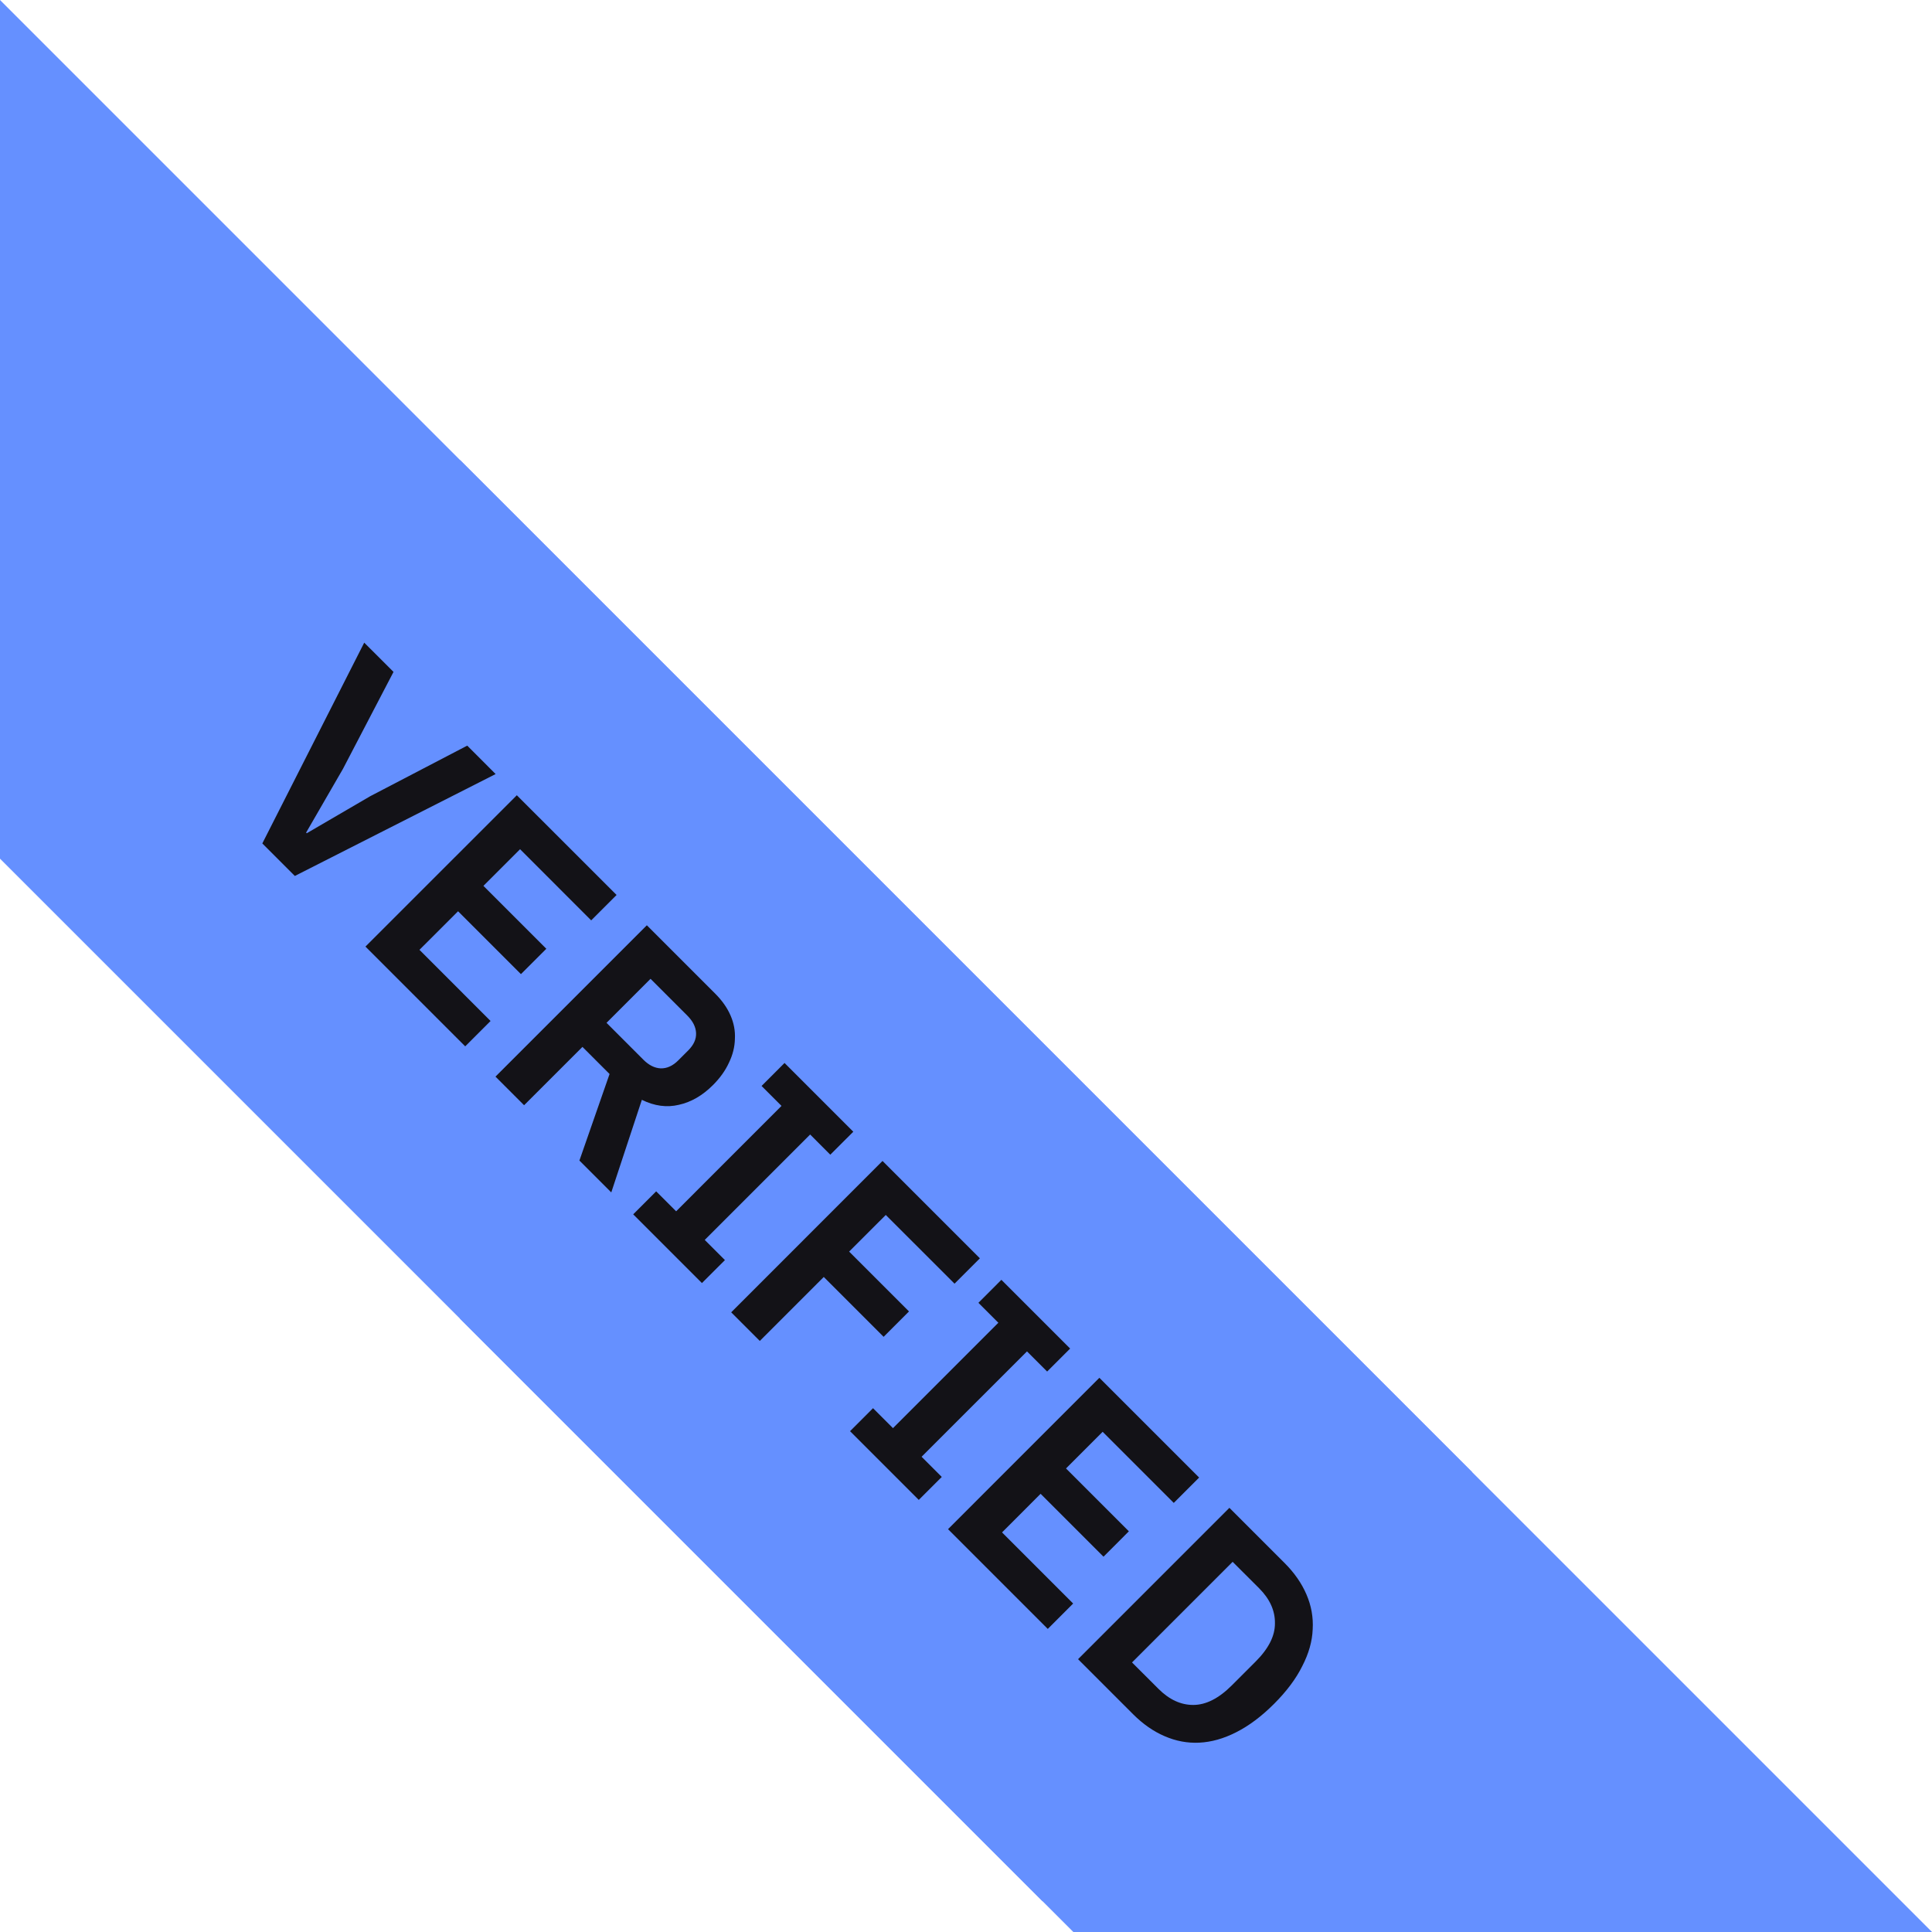
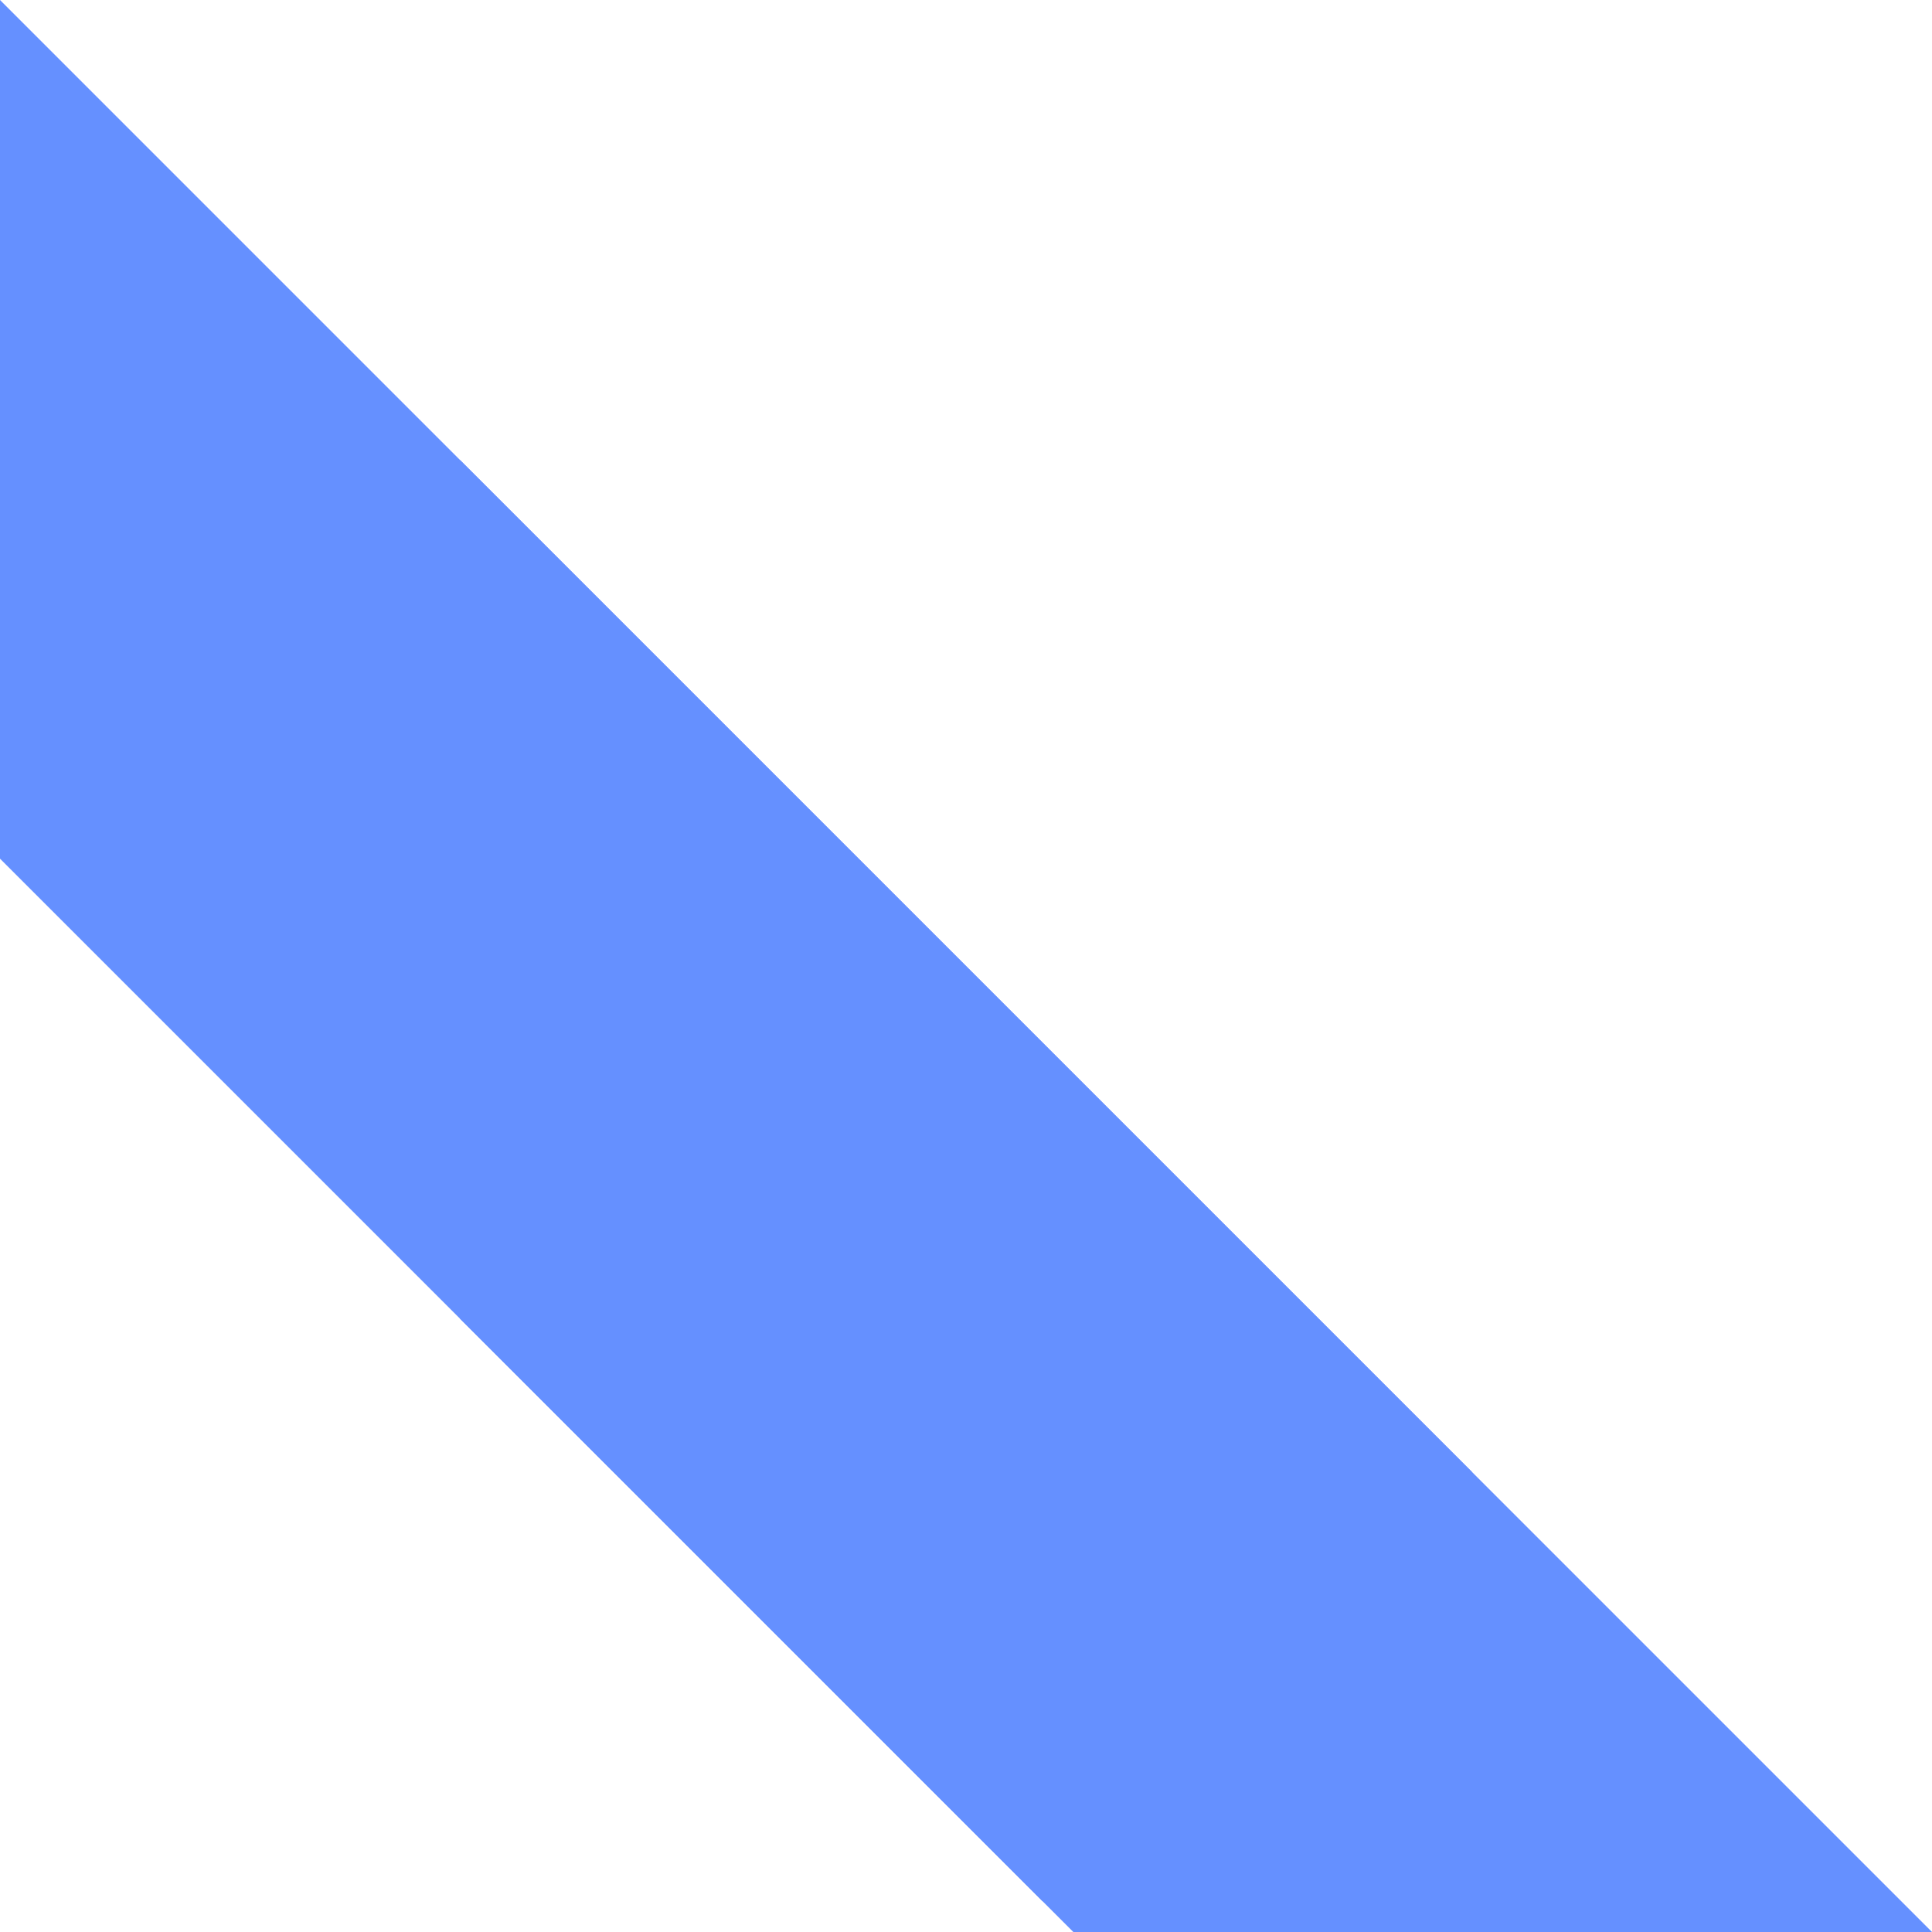
<svg xmlns="http://www.w3.org/2000/svg" width="63" height="63" viewBox="0 0 63 63" fill="none">
  <path d="M15 43L35 63L63 63L15 15L15 43Z" fill="#6590FF" />
  <path d="M2.97237e-06 28L34 62L48 48L5.42021e-06 -4.19629e-06L2.97237e-06 28Z" fill="#6590FF" />
-   <path d="M8.554 27.503L11.877 20.956L12.832 21.91L11.184 25.071L9.982 27.15L10.003 27.171L12.075 25.962L15.236 24.314L16.162 25.241L9.614 28.564L8.554 27.503ZM11.917 30.867L16.853 25.932L20.106 29.184L19.278 30.012L16.959 27.692L15.764 28.887L17.815 30.938L16.987 31.765L14.937 29.715L13.678 30.973L15.997 33.293L15.17 34.12L11.917 30.867ZM17.09 36.04L16.157 35.107L21.093 30.172L23.32 32.399C23.546 32.625 23.714 32.863 23.822 33.113C23.931 33.363 23.978 33.617 23.964 33.877C23.959 34.136 23.895 34.393 23.773 34.647C23.655 34.907 23.48 35.152 23.249 35.383C22.91 35.722 22.54 35.937 22.139 36.026C21.743 36.121 21.34 36.066 20.93 35.864L19.933 38.883L18.894 37.844L19.877 35.022L18.993 34.138L17.09 36.04ZM20.98 34.556C21.159 34.735 21.347 34.829 21.545 34.838C21.748 34.843 21.939 34.756 22.118 34.577L22.443 34.252C22.622 34.072 22.707 33.884 22.698 33.686C22.689 33.488 22.594 33.299 22.415 33.12L21.213 31.918L19.778 33.353L20.98 34.556ZM20.648 39.598L21.397 38.848L22.048 39.499L25.484 36.062L24.834 35.412L25.583 34.662L27.825 36.904L27.075 37.653L26.418 36.995L22.981 40.432L23.639 41.09L22.889 41.839L20.648 39.598ZM23.843 42.793L28.778 37.857L31.953 41.032L31.126 41.859L28.884 39.618L27.689 40.813L29.641 42.764L28.814 43.592L26.862 41.64L24.776 43.726L23.843 42.793ZM27.719 46.669L28.468 45.919L29.119 46.57L32.555 43.133L31.905 42.483L32.654 41.733L34.896 43.975L34.146 44.724L33.489 44.067L30.052 47.503L30.71 48.161L29.96 48.91L27.719 46.669ZM30.914 49.864L35.849 44.928L39.102 48.181L38.275 49.008L35.956 46.689L34.761 47.884L36.811 49.934L35.984 50.762L33.933 48.711L32.675 49.97L34.994 52.289L34.167 53.117L30.914 49.864ZM40.089 49.168L41.885 50.964C42.206 51.285 42.444 51.626 42.6 51.989C42.76 52.357 42.828 52.737 42.805 53.128C42.791 53.519 42.677 53.92 42.465 54.33C42.263 54.74 41.956 55.15 41.546 55.56C41.136 55.97 40.723 56.279 40.309 56.487C39.903 56.694 39.502 56.807 39.106 56.826C38.72 56.845 38.343 56.774 37.975 56.614C37.612 56.458 37.27 56.22 36.95 55.9L35.154 54.104L40.089 49.168ZM37.777 55.072C38.126 55.421 38.503 55.596 38.908 55.596C39.323 55.596 39.743 55.383 40.167 54.959L40.945 54.181C41.369 53.757 41.579 53.34 41.574 52.93C41.579 52.52 41.407 52.14 41.058 51.791L40.195 50.929L36.914 54.21L37.777 55.072Z" fill="#131217" />
</svg>